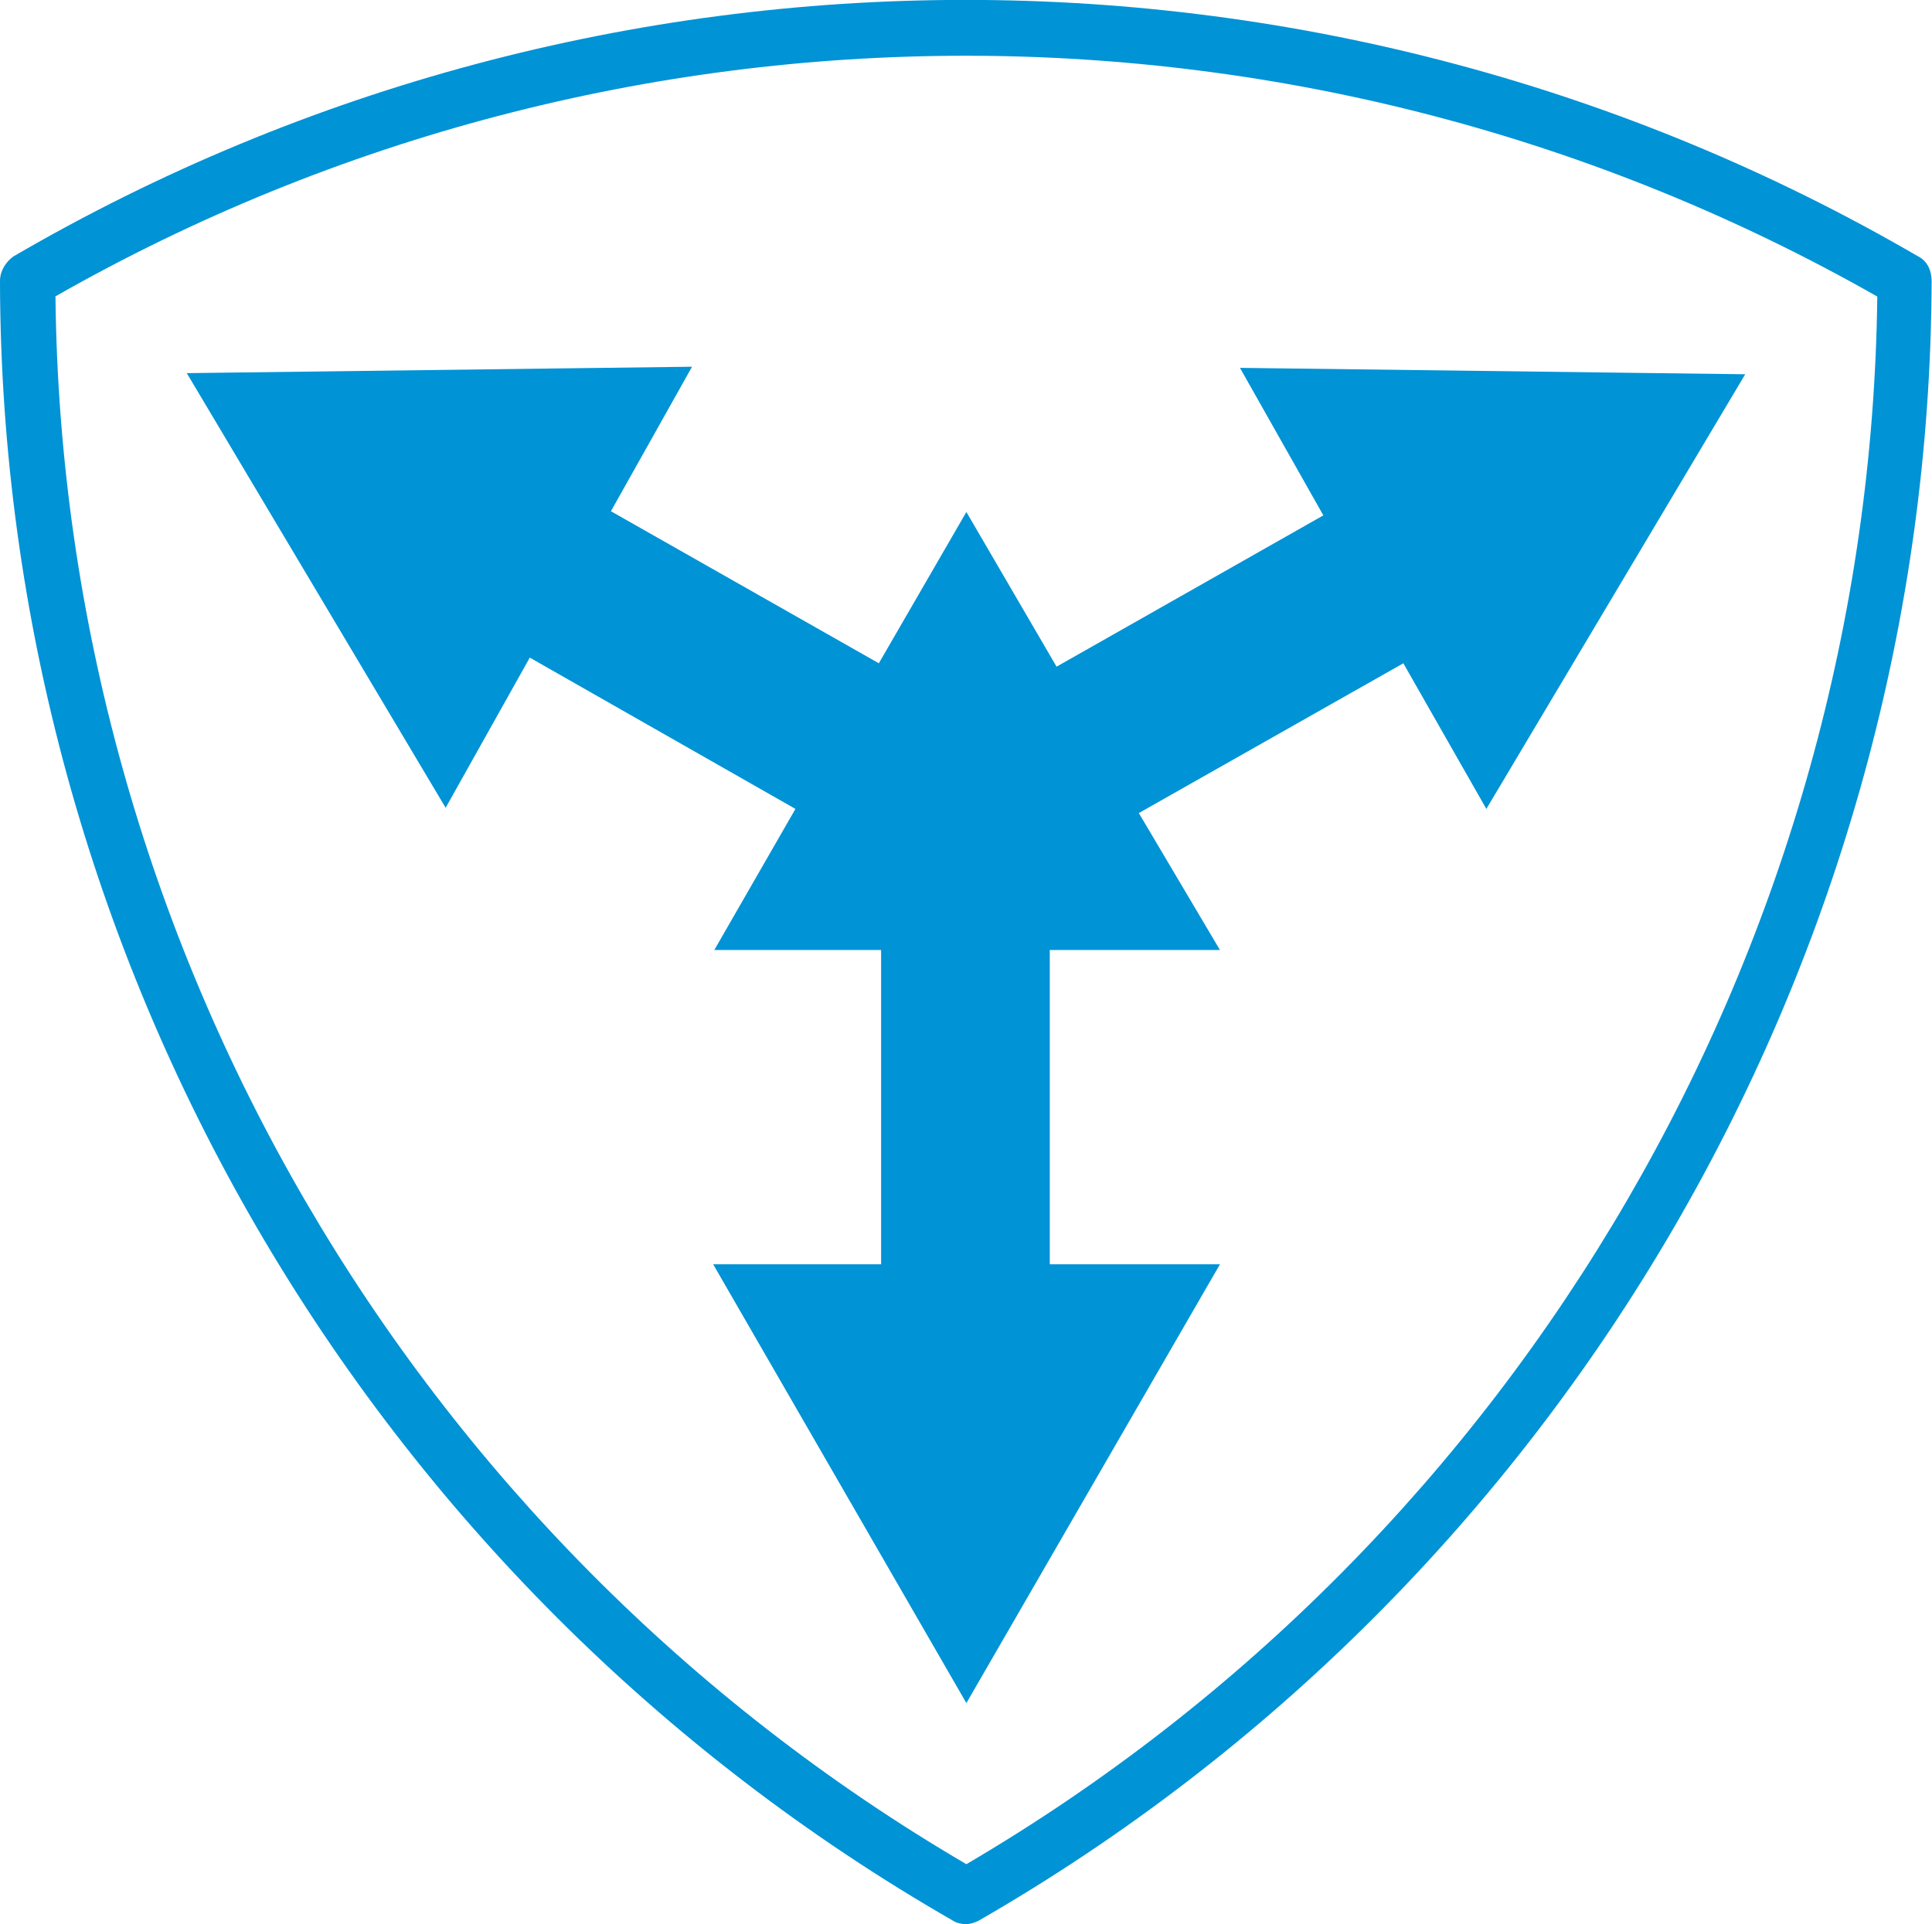
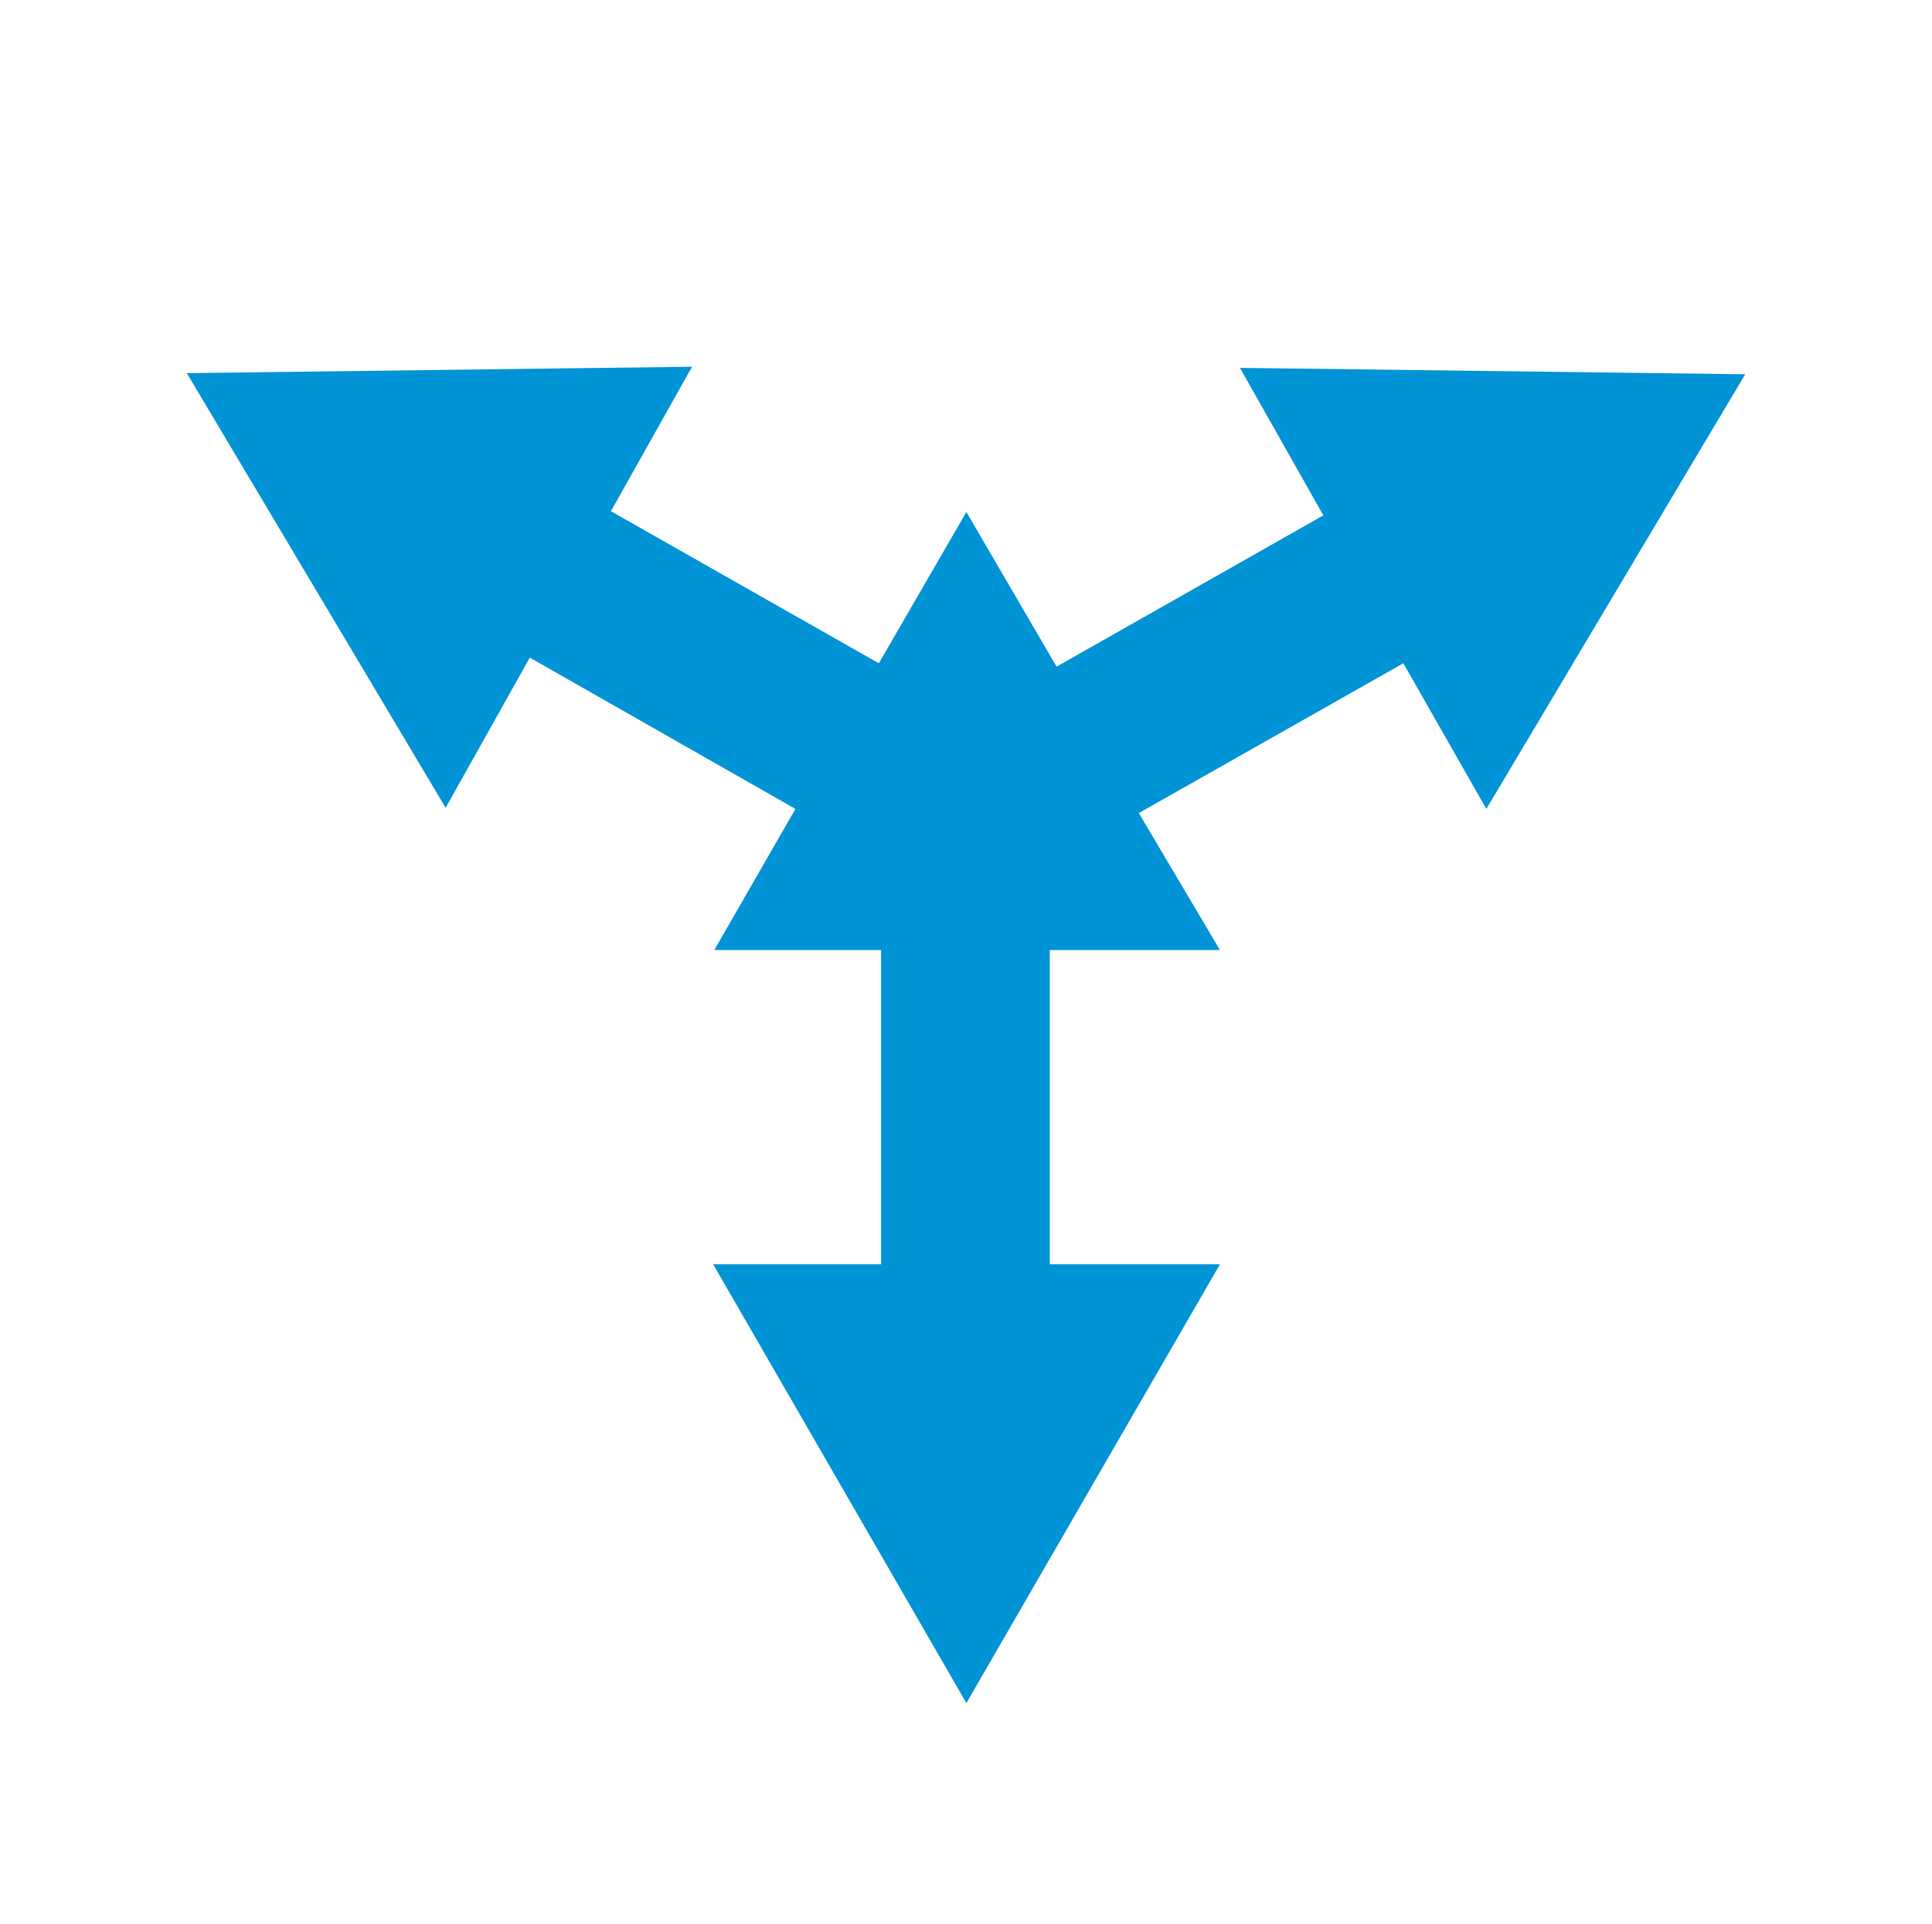
<svg xmlns="http://www.w3.org/2000/svg" id="Ebene_1" version="1.1" viewBox="0 0 512 510">
  <defs>
    <style>
      .st0 {
        fill: #0093d6;
      }
    </style>
  </defs>
-   <path class="st0" d="M256.1,510c-1.2,0-2.6-.3-3.5-.9C97.2,419.9.3,253.5,0,74.5c0-2.7,1.5-5,3.5-6.5,155.5-90.7,349.2-90.7,504.9,0,2.4,1.2,3.5,3.8,3.5,6.5-.6,179-97.5,345.4-252.6,434.6-1.2.6-2.4.9-3.5.9h.3ZM14.7,78.6c1.8,170.8,93.9,329.2,241.4,415.5,147.2-86.3,239.4-244.7,241.4-415.5-149.6-85.1-333.6-85.1-482.9,0Z" />
  <polygon class="st0" points="49.5 98.9 118.1 214.1 140.4 174.3 210.8 214.4 189.3 251.8 233.5 251.8 233.5 335.1 189 335.1 256.1 451.4 323.3 335.1 278.2 335.1 278.2 251.8 323.3 251.8 301.8 215.5 371.9 175.8 393.9 214.4 462.5 99.2 328.6 97.5 350.7 136.6 280 176.7 256.1 135.7 232.9 175.8 161.9 135.5 183.4 97.2 49.5 98.9" />
</svg>